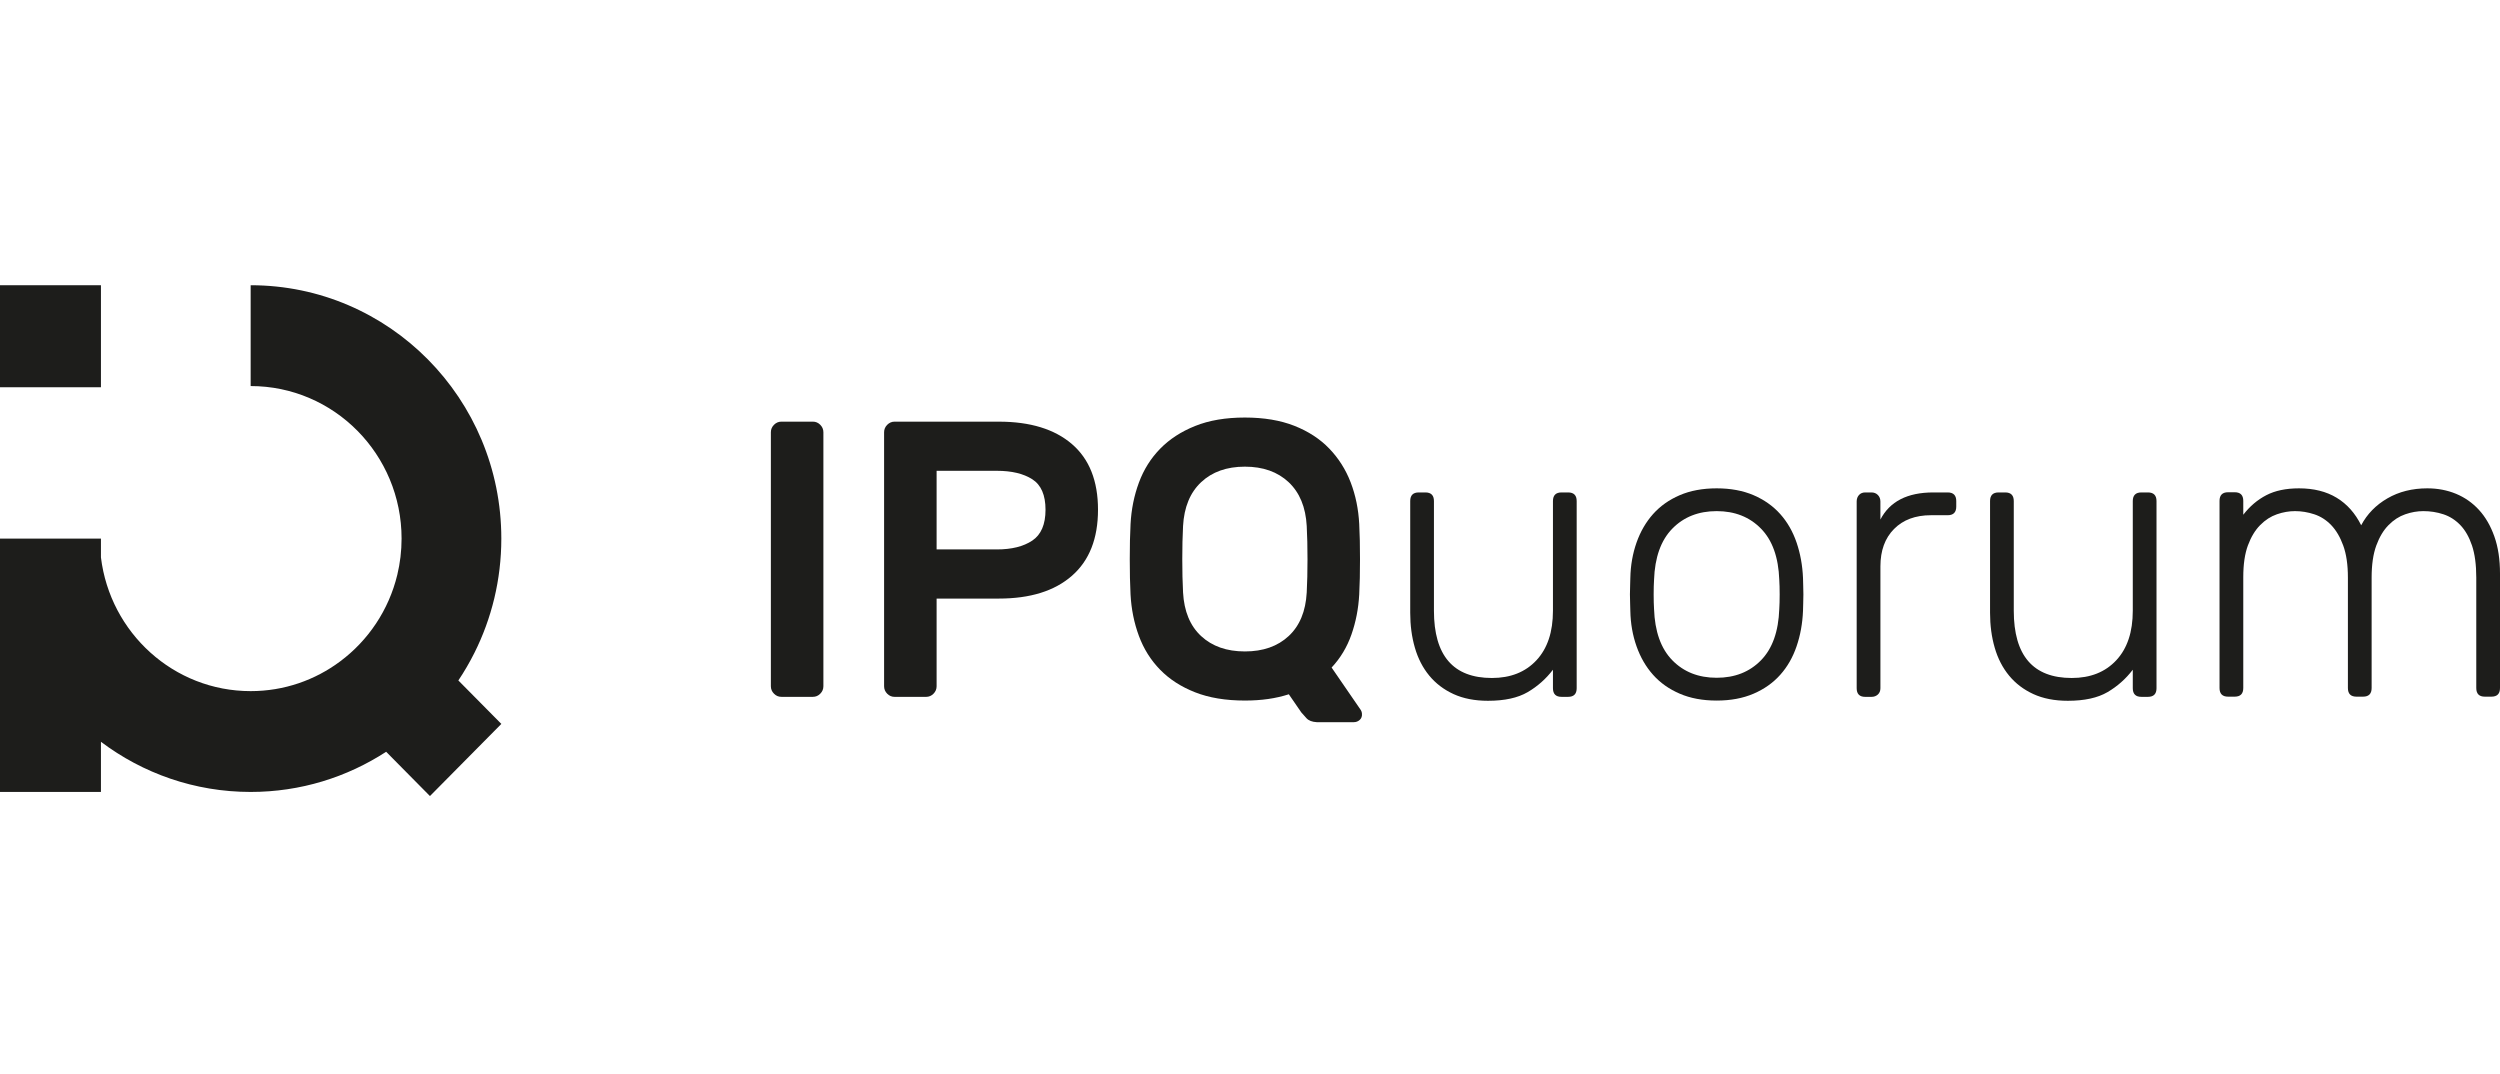
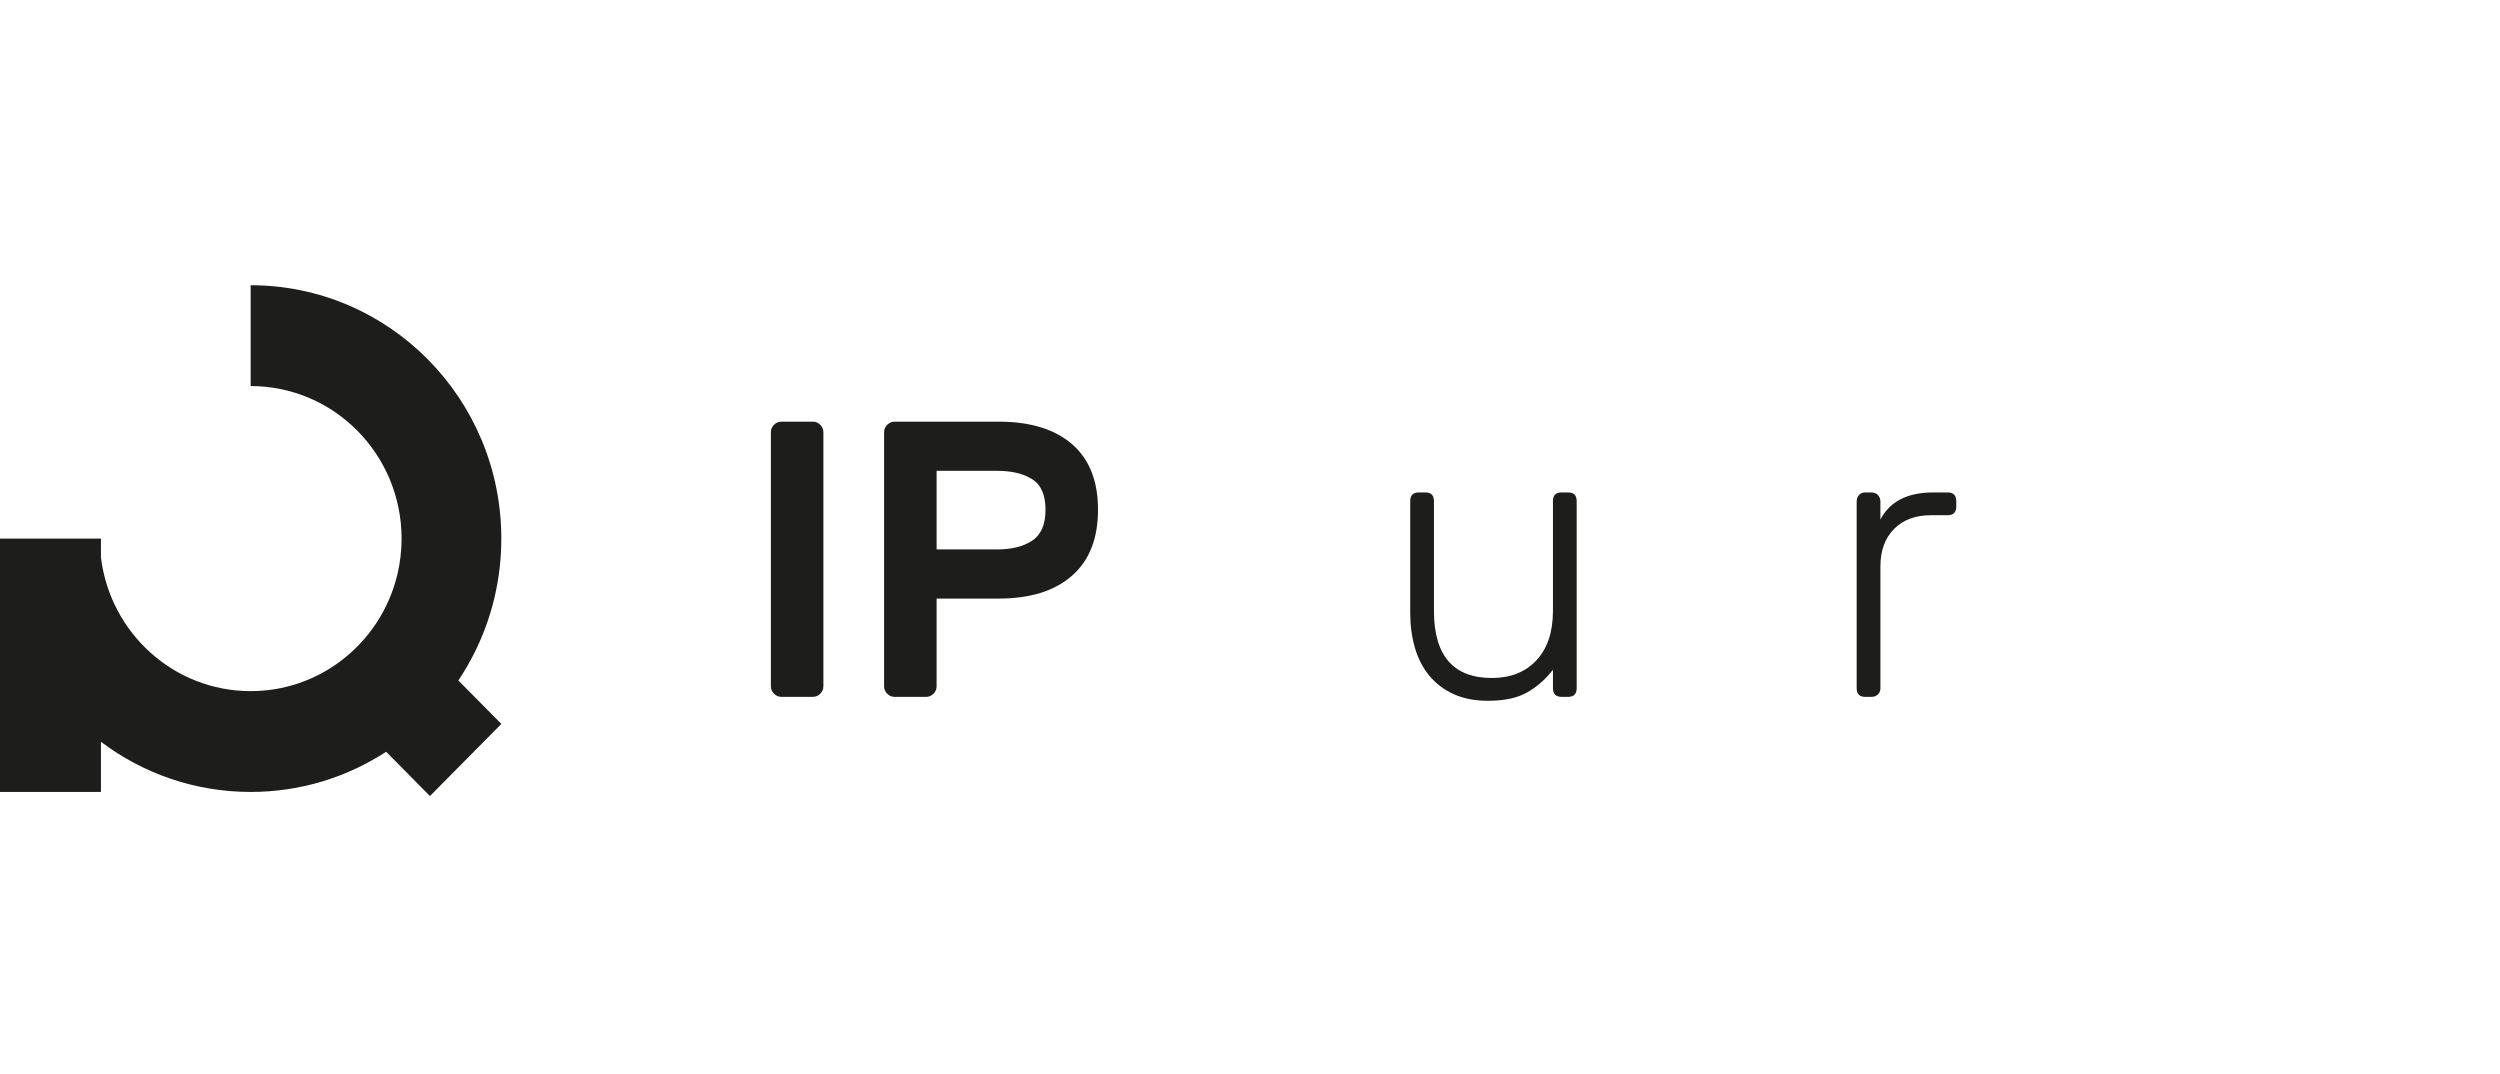
<svg xmlns="http://www.w3.org/2000/svg" width="149" height="64" viewBox="0 0 149 64" fill="none">
  <path d="M28.277 38.907C29.301 36.862 29.879 34.548 29.879 32.1C29.879 23.76 23.189 17 14.939 17V23.009C19.906 23.009 23.934 27.078 23.934 32.1C23.934 32.844 23.845 33.568 23.679 34.259C23.172 36.359 21.945 38.174 20.275 39.418C18.784 40.532 16.937 41.191 14.94 41.191C10.348 41.191 6.563 37.713 6.016 33.22V32.1H5.946H0V47.2H6.016V44.211C8.507 46.088 11.595 47.2 14.94 47.2C17.915 47.2 20.686 46.32 23.014 44.805L25.625 47.445L29.88 43.145L27.318 40.556C27.67 40.029 27.991 39.478 28.277 38.907Z" fill="#1D1D1B" />
-   <path d="M6.016 17H0V23.08H6.016V17Z" fill="#1D1D1B" />
  <path d="M46.57 41.532C46.4 41.532 46.254 41.47 46.13 41.344C46.005 41.22 45.944 41.071 45.944 40.899V25.764C45.944 25.592 46.005 25.444 46.13 25.318C46.253 25.194 46.4 25.13 46.57 25.13H48.448C48.618 25.13 48.764 25.193 48.888 25.318C49.012 25.444 49.074 25.591 49.074 25.764V40.899C49.074 41.071 49.013 41.219 48.888 41.344C48.764 41.47 48.618 41.532 48.448 41.532H46.57V41.532Z" fill="#1D1D1B" />
  <path d="M59.531 25.131C61.401 25.131 62.853 25.577 63.888 26.467C64.923 27.357 65.441 28.661 65.441 30.38C65.441 32.099 64.923 33.411 63.888 34.316C62.853 35.223 61.4 35.675 59.531 35.675H55.822V40.9C55.822 41.072 55.761 41.22 55.636 41.346C55.512 41.471 55.366 41.533 55.196 41.533H53.318C53.148 41.533 53.002 41.471 52.878 41.346C52.754 41.221 52.692 41.072 52.692 40.9V25.764C52.692 25.592 52.754 25.444 52.878 25.318C53.001 25.194 53.148 25.13 53.318 25.13H59.531V25.131ZM55.822 32.746H59.415C60.296 32.746 60.999 32.57 61.525 32.219C62.05 31.868 62.313 31.255 62.313 30.38C62.313 29.505 62.05 28.9 61.525 28.564C60.999 28.228 60.296 28.06 59.415 28.06H55.822V32.746Z" fill="#1D1D1B" />
-   <path d="M67.381 31.234C67.427 30.36 67.593 29.536 67.879 28.763C68.165 27.989 68.586 27.318 69.143 26.747C69.699 26.177 70.394 25.724 71.229 25.389C72.063 25.053 73.052 24.885 74.195 24.885C75.323 24.885 76.305 25.049 77.139 25.377C77.973 25.705 78.669 26.158 79.225 26.736C79.781 27.314 80.207 27.986 80.5 28.751C80.794 29.517 80.964 30.344 81.01 31.234C81.026 31.531 81.037 31.86 81.045 32.219C81.053 32.578 81.056 32.949 81.056 33.331C81.056 33.715 81.053 34.085 81.045 34.444C81.037 34.804 81.026 35.132 81.01 35.428C80.964 36.272 80.809 37.068 80.546 37.818C80.284 38.568 79.889 39.224 79.364 39.786L81.103 42.317C81.149 42.394 81.172 42.465 81.172 42.528C81.187 42.683 81.145 42.809 81.044 42.902C80.943 42.995 80.824 43.042 80.685 43.042H78.482C78.204 43.027 77.999 42.949 77.868 42.808C77.737 42.667 77.633 42.55 77.556 42.457L76.814 41.379C76.427 41.504 76.018 41.598 75.585 41.66C75.152 41.722 74.689 41.753 74.195 41.753C73.05 41.753 72.062 41.589 71.228 41.261C70.394 40.934 69.698 40.484 69.142 39.914C68.585 39.344 68.164 38.672 67.878 37.899C67.592 37.126 67.426 36.302 67.38 35.427C67.364 35.131 67.353 34.803 67.345 34.443C67.337 34.084 67.334 33.714 67.334 33.33C67.334 32.948 67.337 32.578 67.345 32.218C67.354 31.859 67.365 31.531 67.381 31.234ZM77.881 31.351C77.819 30.227 77.46 29.356 76.803 28.738C76.146 28.122 75.277 27.813 74.195 27.813C73.114 27.813 72.244 28.122 71.588 28.738C70.93 29.356 70.572 30.227 70.51 31.351C70.479 31.944 70.464 32.605 70.464 33.33C70.464 34.057 70.479 34.716 70.51 35.311C70.572 36.435 70.93 37.302 71.588 37.911C72.244 38.52 73.114 38.826 74.195 38.826C75.277 38.826 76.146 38.521 76.803 37.911C77.46 37.303 77.819 36.435 77.881 35.311C77.912 34.717 77.927 34.057 77.927 33.33C77.927 32.605 77.912 31.945 77.881 31.351Z" fill="#1D1D1B" />
  <path d="M84.049 29.864C84.049 29.521 84.218 29.349 84.559 29.349H84.953C85.293 29.349 85.463 29.521 85.463 29.864V36.401C85.463 39.072 86.614 40.408 88.917 40.408C90.029 40.408 90.914 40.057 91.571 39.353C92.228 38.65 92.556 37.667 92.556 36.401V29.864C92.556 29.521 92.726 29.349 93.066 29.349H93.46C93.8 29.349 93.97 29.521 93.97 29.864V41.017C93.97 41.36 93.8 41.532 93.46 41.532H93.066C92.727 41.532 92.556 41.361 92.556 41.017V39.916C92.139 40.462 91.636 40.908 91.049 41.251C90.462 41.594 89.674 41.767 88.685 41.767C87.897 41.767 87.213 41.633 86.633 41.368C86.054 41.102 85.571 40.736 85.184 40.267C84.797 39.798 84.512 39.243 84.327 38.603C84.141 37.964 84.049 37.268 84.049 36.518V29.864Z" fill="#1D1D1B" />
-   <path d="M102.313 29.105C103.147 29.105 103.881 29.242 104.515 29.514C105.148 29.787 105.677 30.163 106.102 30.638C106.528 31.115 106.852 31.681 107.076 32.336C107.3 32.992 107.427 33.695 107.459 34.444C107.459 34.57 107.463 34.718 107.471 34.89C107.478 35.062 107.482 35.241 107.482 35.429C107.482 35.616 107.478 35.8 107.471 35.979C107.463 36.159 107.459 36.304 107.459 36.413C107.428 37.163 107.3 37.865 107.076 38.521C106.852 39.177 106.528 39.744 106.102 40.219C105.677 40.696 105.148 41.07 104.515 41.343C103.88 41.617 103.147 41.754 102.313 41.754C101.479 41.754 100.744 41.617 100.111 41.343C99.477 41.07 98.948 40.696 98.523 40.219C98.098 39.743 97.77 39.177 97.538 38.521C97.306 37.865 97.182 37.163 97.168 36.413C97.168 36.304 97.164 36.159 97.156 35.979C97.148 35.8 97.144 35.616 97.144 35.429C97.144 35.241 97.148 35.062 97.156 34.89C97.164 34.719 97.168 34.57 97.168 34.444C97.183 33.695 97.307 32.993 97.538 32.336C97.77 31.681 98.098 31.115 98.523 30.638C98.948 30.162 99.477 29.787 100.111 29.514C100.743 29.242 101.478 29.105 102.313 29.105ZM106.045 34.562C105.998 33.219 105.635 32.2 104.955 31.506C104.275 30.811 103.395 30.463 102.313 30.463C101.231 30.463 100.35 30.811 99.671 31.506C98.99 32.201 98.627 33.22 98.581 34.562C98.566 34.797 98.558 35.085 98.558 35.429C98.558 35.772 98.566 36.061 98.581 36.295C98.627 37.638 98.99 38.657 99.671 39.353C100.35 40.048 101.231 40.395 102.313 40.395C103.395 40.395 104.275 40.048 104.955 39.353C105.635 38.658 105.998 37.639 106.045 36.295C106.06 36.061 106.068 35.772 106.068 35.429C106.068 35.086 106.06 34.797 106.045 34.562Z" fill="#1D1D1B" />
  <path d="M115.225 29.349H116.083C116.422 29.349 116.593 29.521 116.593 29.864V30.192C116.593 30.535 116.422 30.707 116.083 30.707H115.086C114.158 30.707 113.425 30.981 112.884 31.527C112.343 32.074 112.073 32.816 112.073 33.754V41.017C112.073 41.174 112.023 41.298 111.922 41.392C111.821 41.485 111.694 41.533 111.539 41.533H111.168C110.829 41.533 110.658 41.362 110.658 41.017V29.887C110.658 29.732 110.705 29.602 110.797 29.501C110.889 29.4 111.014 29.349 111.167 29.349H111.538C111.692 29.349 111.82 29.399 111.921 29.501C112.021 29.604 112.072 29.732 112.072 29.887V30.965C112.629 29.887 113.68 29.349 115.225 29.349Z" fill="#1D1D1B" />
-   <path d="M118.607 29.864C118.607 29.521 118.776 29.349 119.117 29.349H119.511C119.851 29.349 120.021 29.521 120.021 29.864V36.401C120.021 39.072 121.172 40.408 123.475 40.408C124.587 40.408 125.472 40.057 126.129 39.353C126.786 38.65 127.114 37.667 127.114 36.401V29.864C127.114 29.521 127.285 29.349 127.624 29.349H128.018C128.357 29.349 128.528 29.521 128.528 29.864V41.017C128.528 41.36 128.357 41.532 128.018 41.532H127.624C127.285 41.532 127.114 41.361 127.114 41.017V39.916C126.697 40.462 126.194 40.908 125.607 41.251C125.02 41.594 124.232 41.767 123.243 41.767C122.455 41.767 121.771 41.633 121.191 41.368C120.612 41.102 120.129 40.736 119.742 40.267C119.355 39.798 119.07 39.243 118.885 38.603C118.699 37.964 118.607 37.268 118.607 36.518V29.864V29.864Z" fill="#1D1D1B" />
-   <path d="M133.704 30.673C134.09 30.173 134.546 29.787 135.071 29.514C135.597 29.241 136.245 29.105 137.018 29.105C137.898 29.105 138.648 29.292 139.266 29.667C139.884 30.042 140.37 30.589 140.726 31.306C141.082 30.635 141.603 30.099 142.291 29.702C142.978 29.304 143.77 29.105 144.667 29.105C145.285 29.105 145.856 29.214 146.382 29.432C146.907 29.651 147.363 29.971 147.749 30.393C148.135 30.815 148.44 31.342 148.664 31.975C148.889 32.607 149 33.345 149 34.188V41.006C149 41.349 148.83 41.521 148.49 41.521H148.096C147.756 41.521 147.586 41.35 147.586 41.006V34.422C147.586 33.657 147.501 33.021 147.331 32.513C147.16 32.006 146.928 31.599 146.635 31.295C146.341 30.99 146.005 30.775 145.626 30.651C145.247 30.526 144.85 30.463 144.432 30.463C144.076 30.463 143.717 30.525 143.354 30.651C142.991 30.776 142.659 30.99 142.358 31.295C142.056 31.599 141.813 32.006 141.627 32.513C141.441 33.021 141.349 33.658 141.349 34.422V41.006C141.349 41.349 141.179 41.521 140.839 41.521H140.445C140.105 41.521 139.935 41.35 139.935 41.006V34.422C139.935 33.657 139.842 33.021 139.656 32.513C139.471 32.006 139.231 31.599 138.938 31.295C138.644 30.99 138.307 30.775 137.929 30.651C137.55 30.526 137.168 30.463 136.782 30.463C136.426 30.463 136.067 30.525 135.704 30.651C135.341 30.776 135.009 30.99 134.707 31.295C134.406 31.599 134.163 32.002 133.977 32.502C133.791 33.002 133.699 33.635 133.699 34.399V41.006C133.699 41.349 133.529 41.521 133.189 41.521H132.794C132.455 41.521 132.284 41.35 132.284 41.006V29.853C132.284 29.51 132.454 29.338 132.794 29.338H133.189C133.529 29.338 133.699 29.51 133.699 29.853V30.673H133.704Z" fill="#1D1D1B" />
</svg>